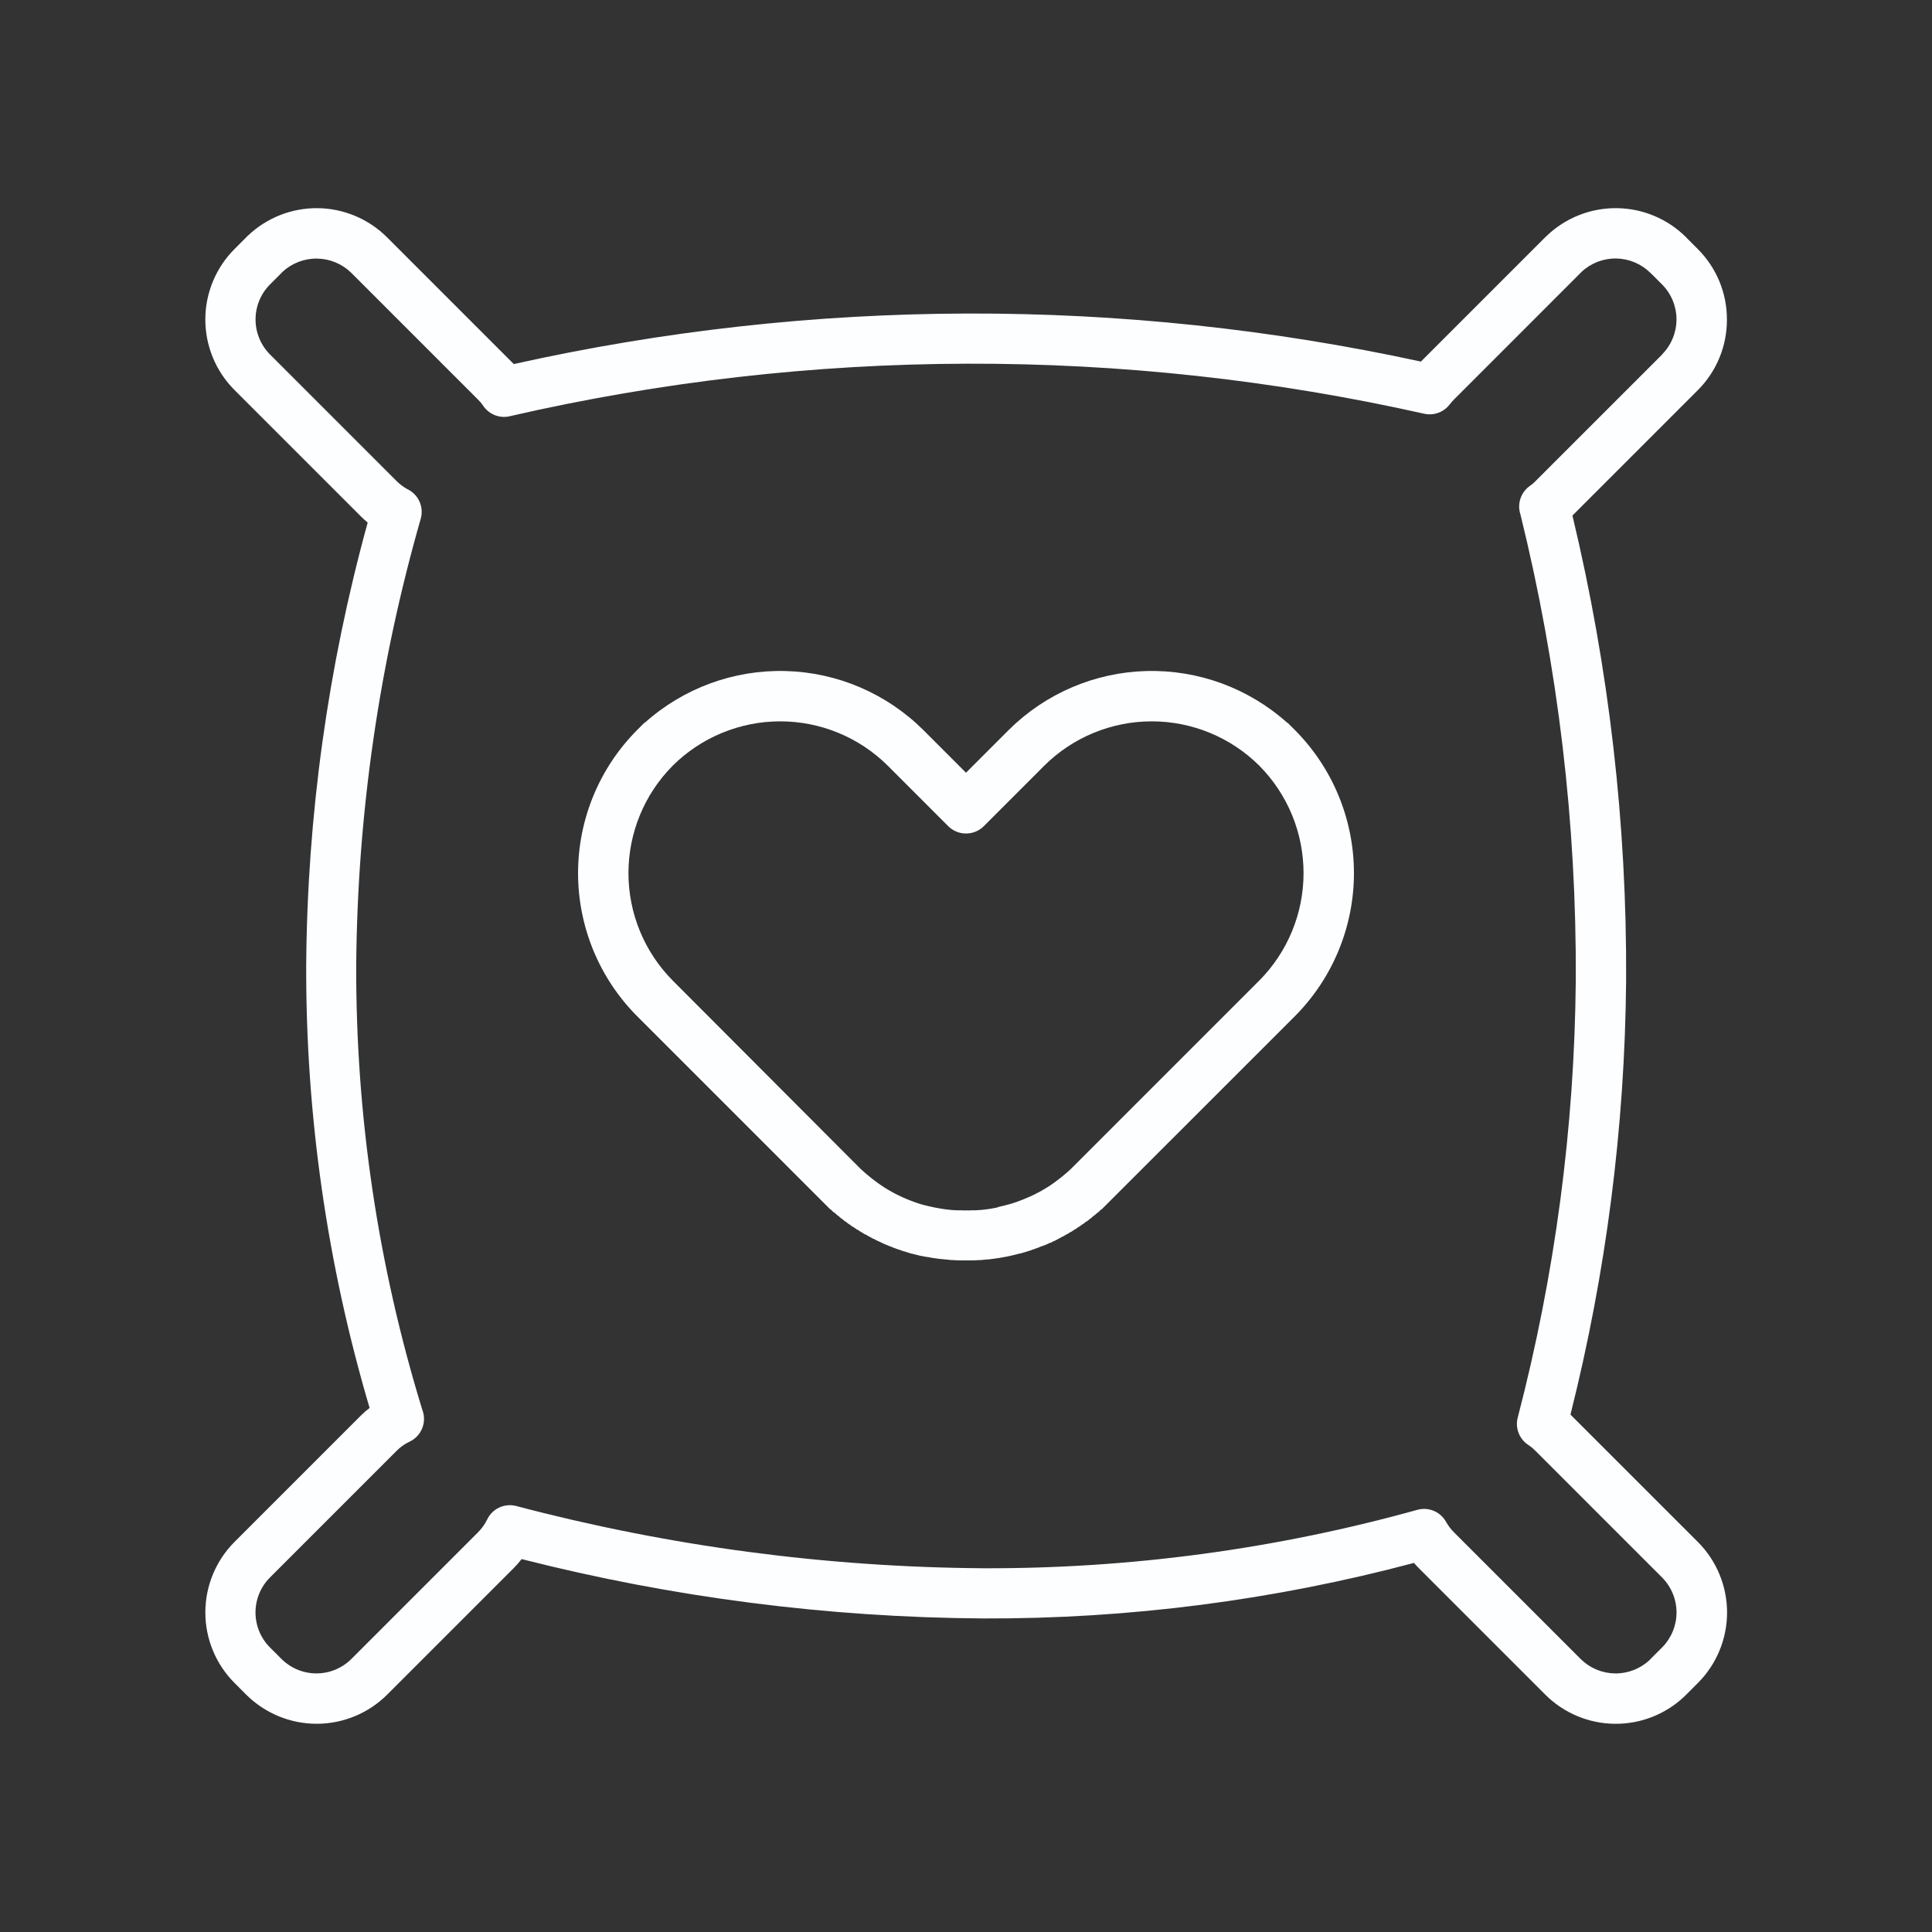
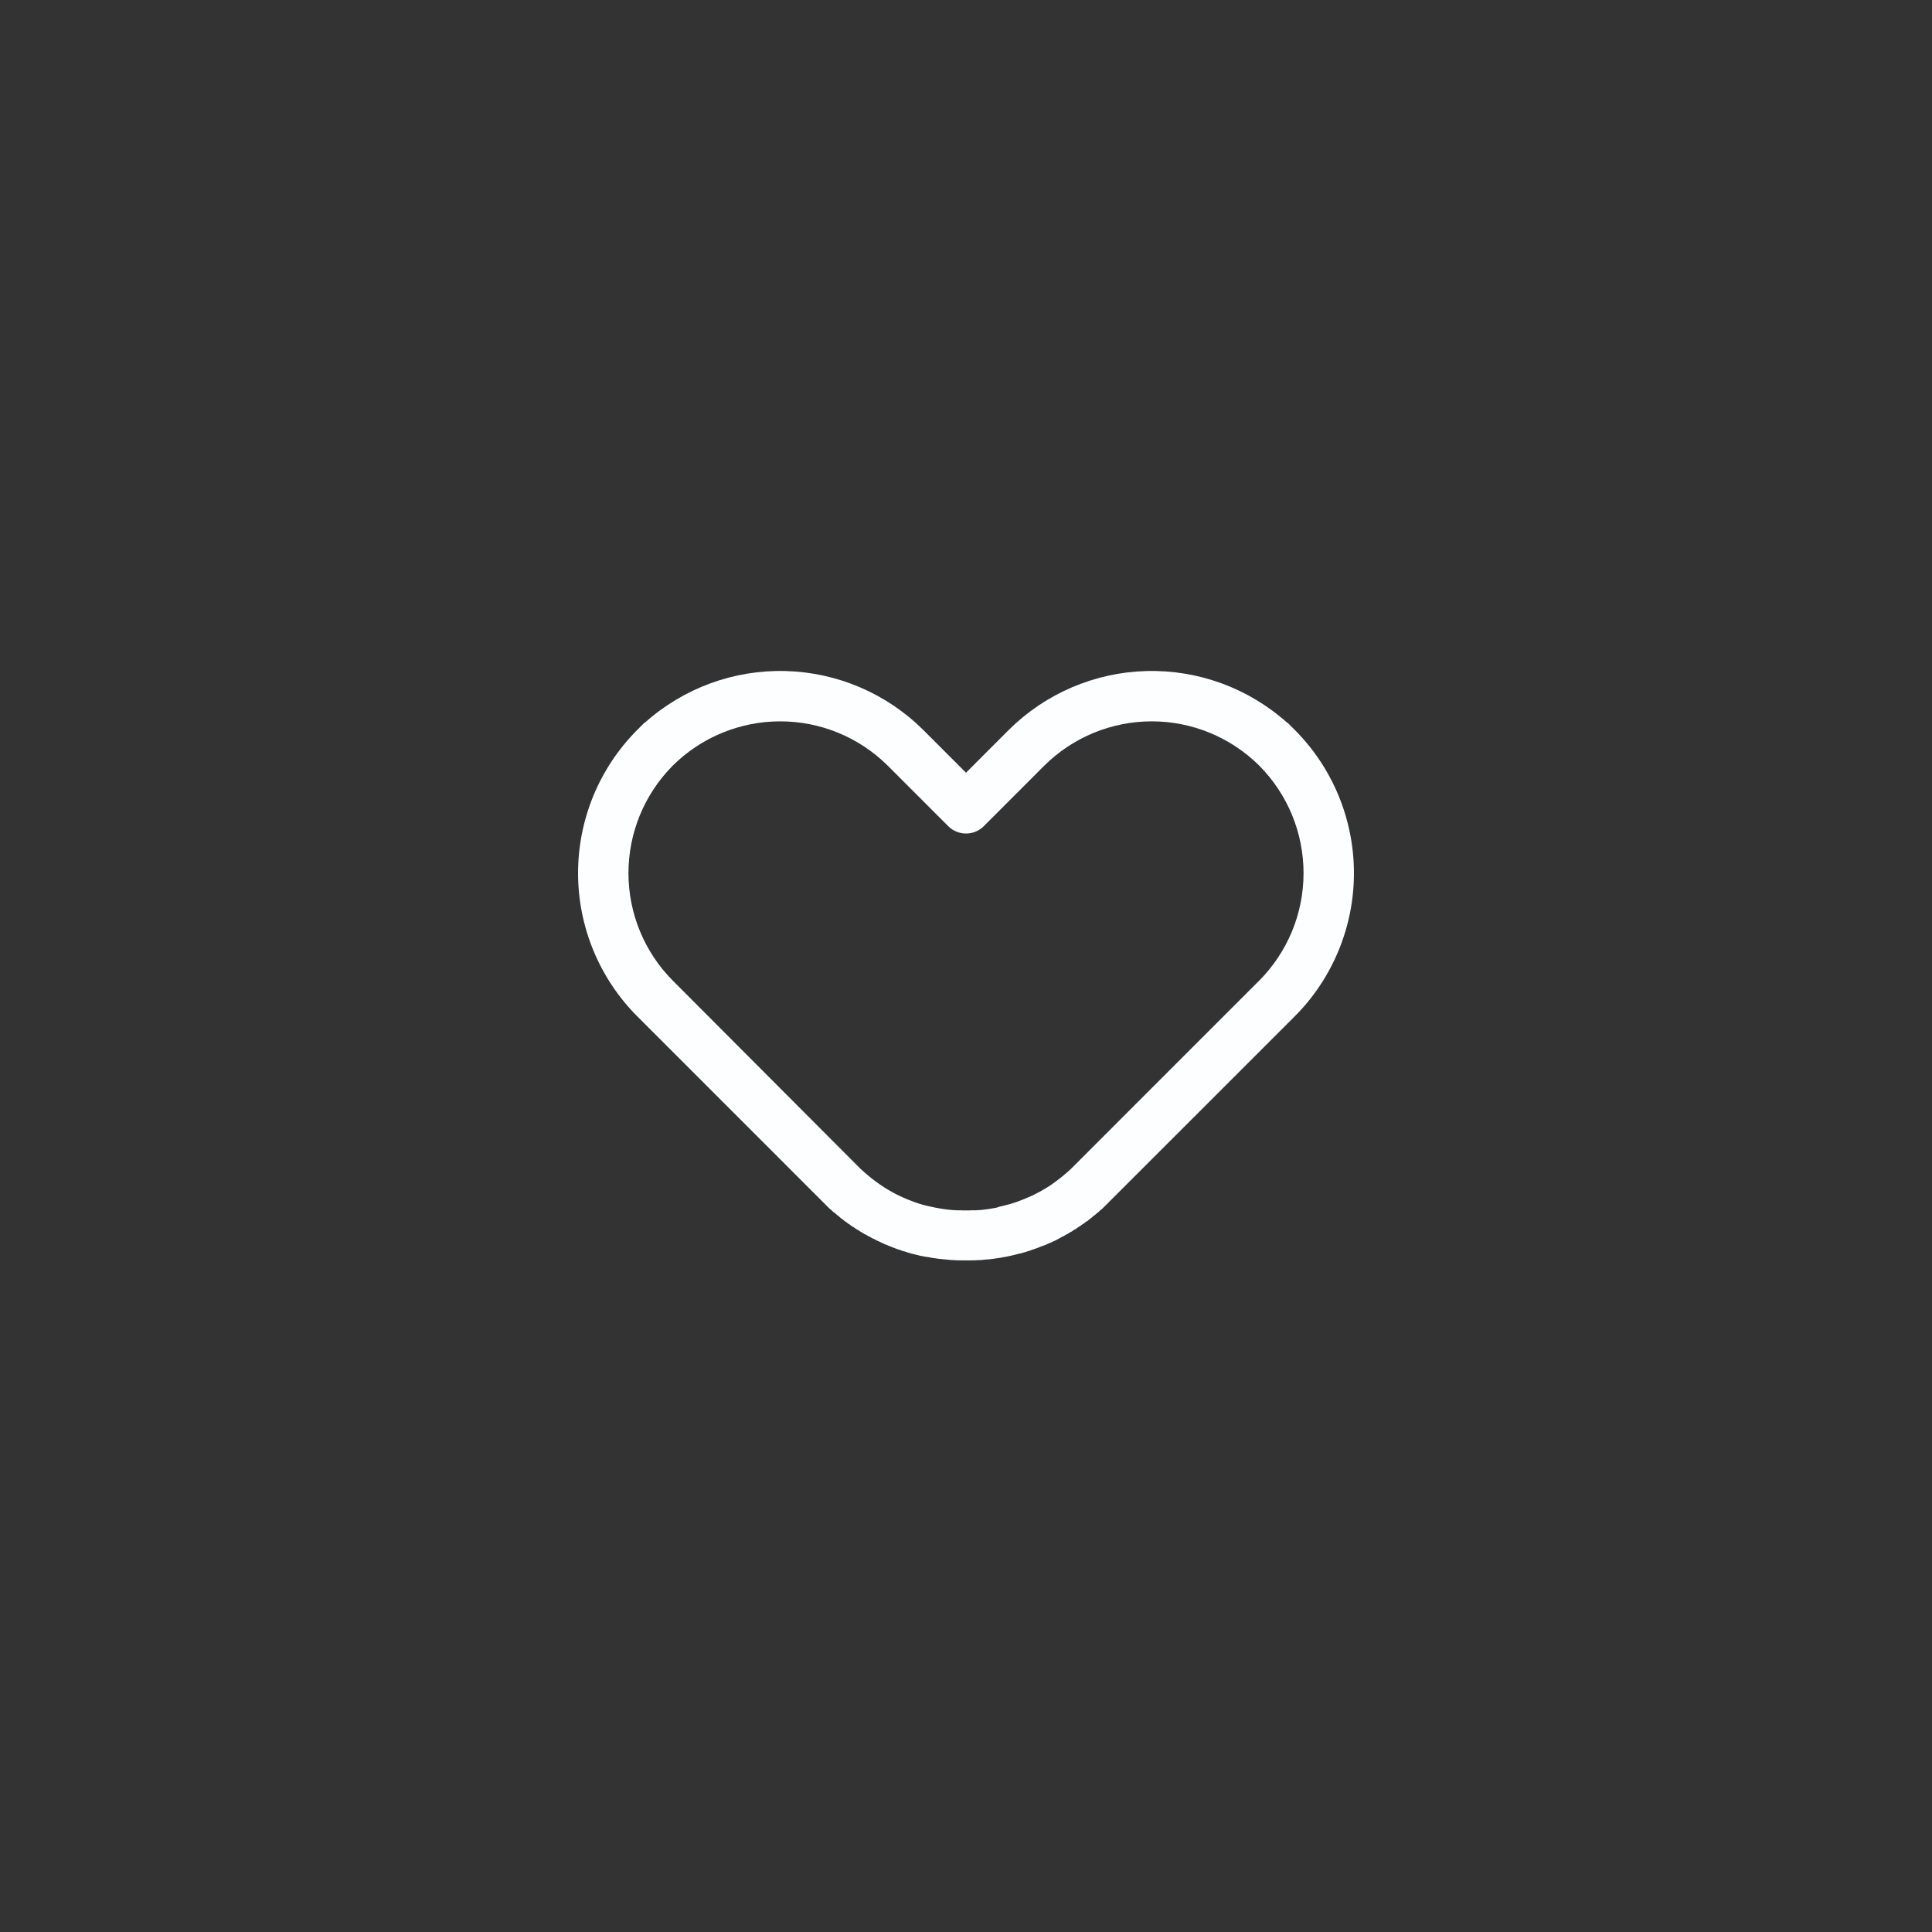
<svg xmlns="http://www.w3.org/2000/svg" width="98" height="98" viewBox="0 0 98 98" fill="none">
  <rect x="0" y="0" width="98" height="98" fill="#333333" stroke="none" />
  <path d="M65.308 36.656H65.287C63.33 34.905 60.777 33.968 58.152 34.038C55.526 34.107 53.027 35.178 51.165 37.03L49 39.196L46.835 37.03C44.973 35.178 42.474 34.107 39.848 34.038C37.223 33.968 34.67 34.905 32.713 36.656H32.692L32.318 37.03C30.399 38.959 29.322 41.568 29.322 44.289C29.322 47.009 30.399 49.619 32.318 51.547L41.741 60.97L42.116 61.344H42.132L42.298 61.506H42.322L42.492 61.659H42.505L42.679 61.812H42.692L42.868 61.958H42.884L43.063 62.099H43.079L43.26 62.235H43.28L43.465 62.366H43.482L43.491 62.371L43.67 62.491H43.68L43.869 62.611H43.892L44.085 62.726H44.1L44.294 62.836H44.312L44.509 62.942H44.523L44.559 62.96L44.569 62.964L44.669 63.011L44.69 63.021L44.732 63.042L44.933 63.136H44.95L45.007 63.161L45.156 63.225H45.168L45.256 63.261L45.262 63.265L45.316 63.286L45.373 63.31H45.378L45.586 63.386H45.6L45.81 63.463H45.823L45.836 63.467L45.851 63.472H45.861L46.034 63.529H46.045L46.074 63.537L46.091 63.547L46.134 63.559L46.259 63.597H46.282L46.314 63.605L46.33 63.61L46.385 63.624L46.438 63.639H46.444L46.549 63.665L46.709 63.705H46.73L46.79 63.718H46.797L46.937 63.747H46.945L47.008 63.759V63.755L47.031 63.76H47.047L47.153 63.78L47.173 63.784L47.28 63.803L47.397 63.822H47.407H47.417L47.524 63.839L47.625 63.854H47.658L47.764 63.868H47.784L47.891 63.88H47.907L48.015 63.891H48.03L48.137 63.901L48.147 63.905L48.255 63.914H48.275L48.383 63.92H48.398L48.506 63.926L48.571 63.931H48.629H48.644H48.752L48.787 63.937V63.932H48.875H48.998L49.003 63.937L49.008 63.932H49.13H49.217V63.937L49.253 63.931H49.361H49.376H49.433L49.498 63.926L49.606 63.92H49.622H49.651L49.749 63.915L49.857 63.907L49.866 63.902H49.89L49.99 63.892L50.098 63.882H50.113H50.129H50.148L50.229 63.872L50.334 63.858L50.354 63.854H50.378L50.478 63.839L50.586 63.822H50.595H50.605L50.723 63.803L50.829 63.784L50.849 63.78L50.955 63.76H50.965L51.059 63.741H51.064L51.203 63.712L51.285 63.693H51.295L51.454 63.653L51.559 63.627L51.574 63.622L51.679 63.594H51.69L51.722 63.586H51.745L51.929 63.531L51.958 63.522H51.974L52.172 63.457L52.184 63.453H52.198L52.406 63.376H52.416L52.624 63.3H52.629L52.687 63.276L52.74 63.255L52.746 63.251L52.835 63.215H52.847L52.981 63.164H52.992L53.056 63.136H53.058L53.26 63.042H53.283L53.482 62.942H53.497L53.779 62.789L53.896 62.724H53.912L54.104 62.609H54.12L54.311 62.489H54.328L54.515 62.363H54.531L54.716 62.232H54.731L54.912 62.097H54.927L55.107 61.956H55.13L55.306 61.81H55.317L55.491 61.657H55.508L55.678 61.504H55.695L55.865 61.342H55.883L56.257 60.968L65.682 51.547C67.601 49.619 68.678 47.009 68.678 44.289C68.678 41.568 67.601 38.959 65.682 37.03L65.308 36.656ZM63.874 49.74L54.826 58.789L54.452 59.163L54.316 59.299L54.232 59.376L54.171 59.431L54.128 59.469L54.101 59.492L54.089 59.502L54.024 59.557L53.947 59.622L53.86 59.694L53.784 59.754L53.719 59.804L53.629 59.873L53.577 59.912L53.568 59.919L53.491 59.976L53.399 60.041L53.317 60.099L53.264 60.135L53.253 60.141L53.176 60.193L53.132 60.22L53.097 60.242L53.002 60.3L52.931 60.34L52.837 60.396L52.76 60.44C52.654 60.499 52.725 60.456 52.585 60.53L52.517 60.566L52.419 60.615L52.334 60.656L52.298 60.673L52.082 60.765L51.982 60.808L51.9 60.842L51.828 60.869L51.727 60.908L51.651 60.937L51.548 60.974L51.471 60.999L51.368 61.033L51.299 61.055L51.195 61.086H51.188L51.024 61.129L50.935 61.153L50.844 61.176C50.788 61.189 50.735 61.202 50.659 61.218L50.581 61.25L50.475 61.272L50.398 61.285L50.292 61.304L50.215 61.317L50.109 61.333L50.032 61.343L49.926 61.356L49.834 61.366L49.741 61.376L49.658 61.383V61.379L49.55 61.388L49.462 61.393H49.434H49.4H49.37H49.276H49.219L49.201 61.398H49.184H49.091H49H48.912H48.819H48.802L48.783 61.393H48.725H48.632H48.601H48.567H48.54L48.452 61.388L48.344 61.379V61.383L48.261 61.376L48.169 61.366L48.061 61.354L47.989 61.346L47.891 61.332L47.785 61.316L47.708 61.303L47.602 61.285L47.516 61.268H47.499C47.472 61.263 47.453 61.26 47.346 61.236L47.21 61.206L47.152 61.193H47.143L47.066 61.173L47.019 61.163L46.972 61.151L46.91 61.134H46.896L46.791 61.105L46.739 61.089L46.702 61.078L46.614 61.051L46.596 61.046L46.54 61.027L46.451 60.997L46.364 60.966L46.276 60.933L46.174 60.894L46.102 60.867L46.016 60.832L45.915 60.788L45.786 60.733L45.759 60.72L45.66 60.673L45.571 60.631L45.442 60.568L45.419 60.556L45.332 60.509L45.255 60.467L45.169 60.418L45.073 60.363L45.003 60.321L44.926 60.275L44.833 60.215L44.751 60.161L44.682 60.115L44.605 60.062L44.529 60.007L44.452 59.952L44.362 59.885L44.297 59.836L44.208 59.766L44.144 59.715L44.056 59.642L43.98 59.578L43.924 59.531L43.903 59.514L43.88 59.495L43.833 59.452L43.775 59.4L43.69 59.324L43.667 59.302L43.617 59.254L43.552 59.19L34.125 49.74C32.688 48.294 31.881 46.338 31.878 44.298C31.876 42.259 32.678 40.301 34.112 38.851L34.125 38.837C35.575 37.398 37.535 36.59 39.577 36.59C41.62 36.59 43.579 37.398 45.029 38.837L48.097 41.906C48.216 42.025 48.357 42.119 48.512 42.183C48.667 42.247 48.833 42.28 49.001 42.28C49.169 42.28 49.335 42.247 49.49 42.183C49.645 42.119 49.786 42.025 49.904 41.906L52.972 38.837C54.422 37.398 56.381 36.59 58.424 36.59C60.466 36.59 62.426 37.398 63.875 38.837L63.889 38.851C65.322 40.302 66.125 42.259 66.122 44.298C66.12 46.338 65.312 48.293 63.875 49.74H63.874Z" fill="#FDFEFF" />
-   <path d="M87.597 16.207C87.599 15.544 87.469 14.887 87.216 14.273C86.962 13.66 86.591 13.103 86.121 12.634L85.592 12.104C85.572 12.081 85.551 12.058 85.528 12.036C84.593 11.103 83.331 10.573 82.01 10.559C80.69 10.544 79.416 11.047 78.461 11.959C78.433 11.983 78.406 12.008 78.38 12.036L72.075 18.341C56.909 15.049 41.209 15.092 26.061 18.467L26.044 18.449L19.631 12.036C18.697 11.104 17.435 10.574 16.115 10.559C14.795 10.545 13.523 11.048 12.569 11.96C12.541 11.983 12.514 12.007 12.492 12.036L11.896 12.632C10.949 13.58 10.416 14.865 10.415 16.205C10.415 17.545 10.945 18.831 11.892 19.78L18.305 26.193C18.413 26.301 18.529 26.406 18.651 26.507C16.634 33.825 15.585 41.377 15.532 48.968C15.509 56.567 16.593 64.129 18.748 71.417C18.592 71.536 18.445 71.665 18.305 71.803L11.893 78.216C10.947 79.165 10.416 80.451 10.416 81.79C10.416 83.13 10.947 84.415 11.893 85.364L12.49 85.962C13.44 86.907 14.725 87.438 16.064 87.438C17.403 87.438 18.688 86.907 19.637 85.962L26.05 79.549C26.196 79.403 26.332 79.247 26.459 79.084C34.117 81.033 41.984 82.044 49.887 82.095C57.258 82.121 64.6 81.174 71.724 79.278C71.805 79.373 71.888 79.463 71.974 79.549L78.387 85.962C79.322 86.895 80.585 87.425 81.905 87.439C83.226 87.454 84.5 86.951 85.454 86.039C85.482 86.016 85.507 85.99 85.531 85.962L86.129 85.364C87.074 84.416 87.605 83.132 87.605 81.793C87.605 80.454 87.074 79.169 86.129 78.221L79.715 71.808L79.661 71.754C81.472 64.559 82.419 57.174 82.484 49.755C82.529 41.806 81.615 33.881 79.761 26.151L86.128 19.784C86.597 19.314 86.968 18.756 87.22 18.142C87.472 17.529 87.6 16.871 87.597 16.207ZM84.317 17.977L77.903 24.39C77.885 24.407 77.869 24.425 77.852 24.444C77.823 24.472 77.791 24.499 77.757 24.528L77.716 24.564L77.593 24.654C77.373 24.812 77.208 25.036 77.123 25.294C77.039 25.552 77.038 25.83 77.122 26.088C79.031 33.823 79.974 41.765 79.931 49.733C79.865 57.218 78.875 64.667 76.985 71.911C76.919 72.167 76.935 72.437 77.03 72.684C77.125 72.931 77.294 73.142 77.515 73.289C77.591 73.339 77.66 73.39 77.721 73.442C77.764 73.477 77.825 73.533 77.902 73.611L84.315 80.024C84.78 80.495 85.041 81.13 85.041 81.792C85.041 82.454 84.78 83.089 84.315 83.56L83.717 84.158C83.7 84.176 83.683 84.194 83.667 84.212C83.191 84.653 82.564 84.894 81.915 84.884C81.266 84.874 80.646 84.614 80.184 84.158L73.771 77.745C73.689 77.663 73.612 77.577 73.541 77.485C73.472 77.394 73.409 77.298 73.352 77.198C73.214 76.947 72.995 76.751 72.731 76.639C72.467 76.528 72.174 76.509 71.897 76.585C64.727 78.578 57.317 79.575 49.875 79.549C41.874 79.493 33.911 78.432 26.175 76.389C25.89 76.317 25.588 76.345 25.322 76.47C25.055 76.594 24.84 76.808 24.713 77.073C24.653 77.196 24.583 77.314 24.503 77.425C24.421 77.538 24.331 77.644 24.231 77.742L17.818 84.156C17.348 84.622 16.713 84.883 16.051 84.883C15.389 84.883 14.755 84.622 14.284 84.156L13.686 83.558C13.221 83.088 12.96 82.453 12.96 81.791C12.96 81.13 13.221 80.495 13.686 80.025L20.099 73.612C20.197 73.512 20.302 73.42 20.415 73.338C20.53 73.257 20.652 73.186 20.78 73.126C21.07 72.988 21.297 72.746 21.416 72.448C21.536 72.15 21.539 71.818 21.424 71.518C19.177 64.214 18.045 56.612 18.069 48.97C18.128 41.303 19.23 33.679 21.343 26.308C21.425 26.015 21.4 25.703 21.272 25.427C21.144 25.151 20.922 24.93 20.646 24.803C20.446 24.69 20.263 24.55 20.102 24.386L13.689 17.973C13.225 17.503 12.963 16.868 12.963 16.207C12.962 15.546 13.221 14.911 13.685 14.439L14.283 13.841C14.3 13.823 14.317 13.806 14.333 13.787C14.81 13.347 15.437 13.107 16.086 13.117C16.735 13.126 17.355 13.385 17.818 13.839L24.23 20.252C24.307 20.329 24.363 20.387 24.384 20.415C24.426 20.466 24.472 20.527 24.519 20.597C24.668 20.812 24.88 20.977 25.125 21.068C25.371 21.159 25.639 21.172 25.892 21.105C41.139 17.603 56.977 17.562 72.241 20.986C72.48 21.04 72.729 21.023 72.959 20.939C73.189 20.855 73.39 20.706 73.537 20.511C73.564 20.475 73.6 20.434 73.646 20.379C73.681 20.339 73.723 20.296 73.766 20.252L80.178 13.839C80.196 13.82 80.214 13.802 80.231 13.784C80.706 13.342 81.334 13.102 81.983 13.112C82.631 13.122 83.251 13.383 83.713 13.839C83.735 13.861 83.759 13.882 83.782 13.903L84.313 14.434C84.778 14.905 85.039 15.541 85.039 16.203C85.039 16.864 84.778 17.5 84.313 17.971L84.317 17.977Z" fill="#FDFEFF" />
</svg>